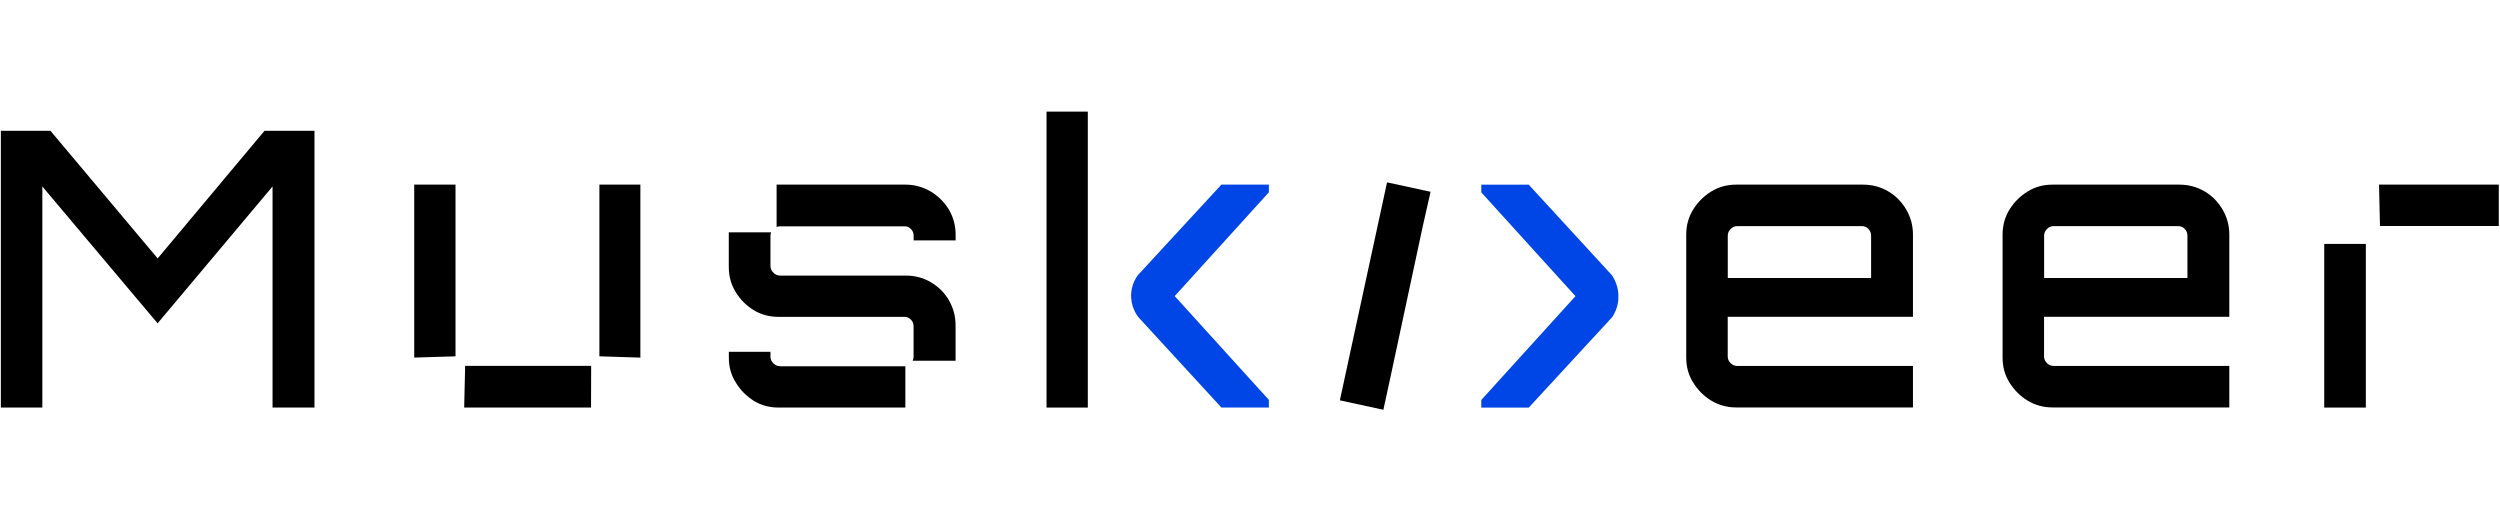
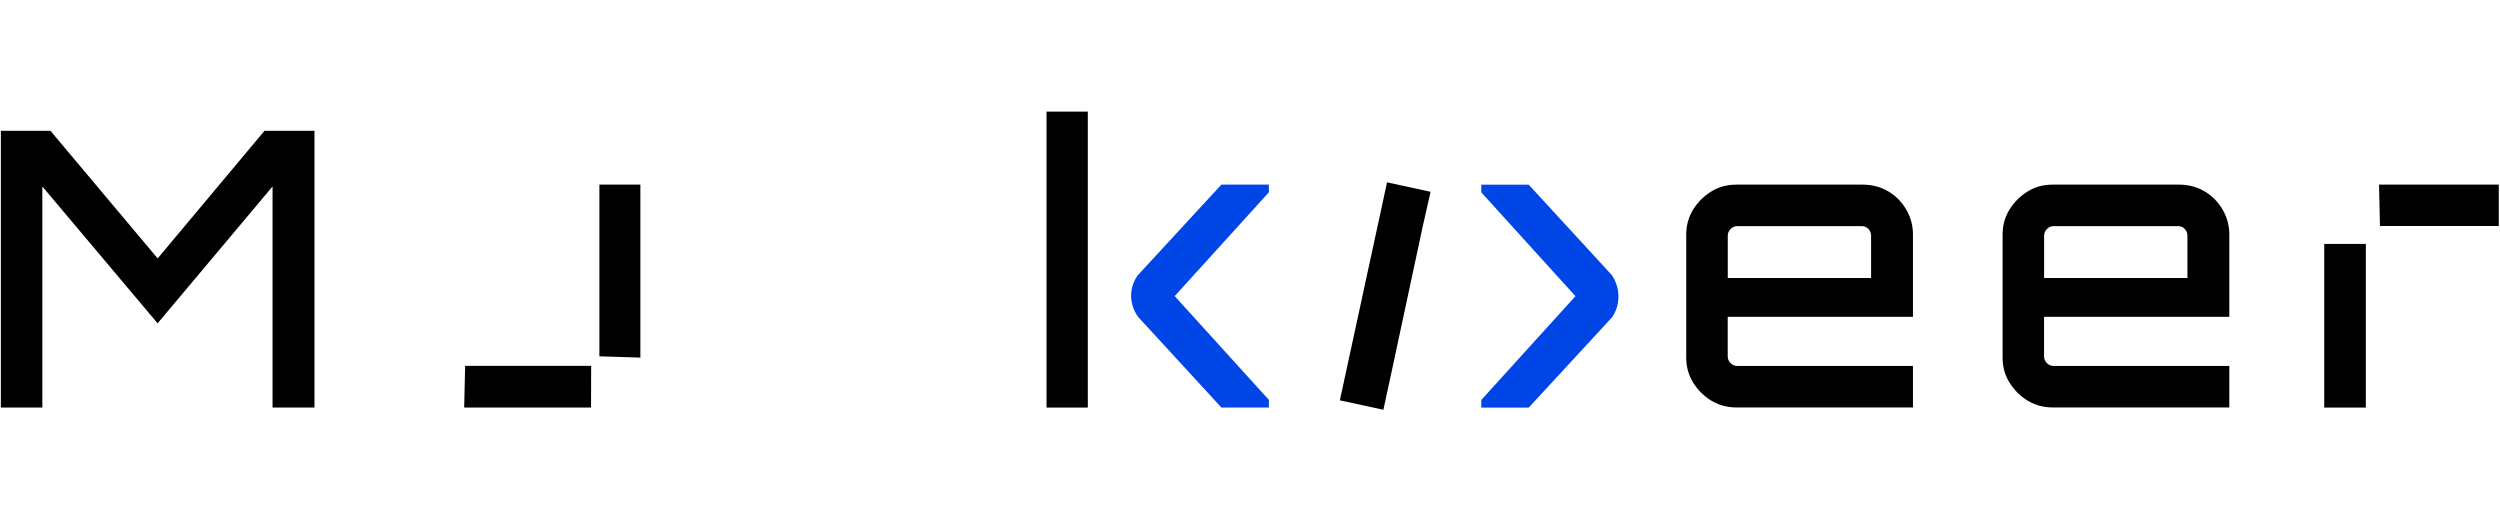
<svg xmlns="http://www.w3.org/2000/svg" width="187" height="39" viewBox="0 0 327 39" fill="none">
  <path d="M0.112 38.702V2.51H6.598L20.622 19.202L34.597 2.51H41.133V38.71H35.649V9.791L20.614 27.692L5.538 9.791V38.702H0.112Z" fill="black" />
-   <path d="M54.18 9.551V32.174L59.581 32.008V9.551H54.18Z" fill="black" />
  <path d="M83.719 32.191C83.719 32.191 83.744 32.191 83.761 32.191C83.761 32.191 83.761 32.182 83.761 32.174V9.551H78.401V32.008L83.719 32.174V32.191Z" fill="black" />
  <path d="M60.84 33.268L60.716 38.71H77.308C77.308 36.896 77.317 35.073 77.325 33.259C71.833 33.259 66.341 33.259 60.84 33.259V33.268Z" fill="black" />
  <path d="M165.961 9.551H159.756L148.822 21.405C148.565 21.762 148.043 22.59 147.96 23.766C147.844 25.381 148.631 26.533 148.871 26.856C152.5 30.807 156.136 34.759 159.764 38.71H165.969V37.708L153.651 24.131L165.969 10.553V9.543L165.961 9.551Z" fill="#0045E6" />
  <path d="M142.286 0H136.885V38.71H142.286V0Z" fill="black" />
  <path d="M193.753 10.562L206.071 24.139L193.753 37.716V38.718H199.958L210.892 26.864C211.149 26.467 211.596 25.671 211.679 24.57C211.812 22.971 211.099 21.795 210.851 21.413C207.222 17.462 203.586 13.511 199.958 9.559H193.753V10.57V10.562Z" fill="#0045E6" />
  <path d="M175.255 37.766L180.946 39L181.932 34.444C183.315 27.974 184.707 21.505 186.09 15.035C186.43 13.519 186.778 12.003 187.117 10.487L181.426 9.253L175.255 37.757V37.766Z" fill="black" />
  <path d="M223.823 37.799C222.846 37.194 222.067 36.407 221.462 35.438C220.858 34.469 220.559 33.375 220.559 32.174V16.079C220.559 14.869 220.866 13.784 221.462 12.815C222.067 11.838 222.854 11.059 223.823 10.454C224.792 9.849 225.886 9.551 227.087 9.551H243.679C244.889 9.551 245.982 9.849 246.976 10.429C247.97 11.009 248.749 11.813 249.337 12.815C249.925 13.817 250.215 14.911 250.215 16.079V26.839H225.985V32.017C225.985 32.356 226.109 32.646 226.358 32.895C226.606 33.143 226.905 33.268 227.236 33.268H250.215V38.694H227.087C225.877 38.694 224.792 38.387 223.823 37.791V37.799ZM225.985 21.762H244.74V16.228C244.74 15.888 244.624 15.598 244.392 15.35C244.16 15.101 243.87 14.977 243.538 14.977H227.244C226.905 14.977 226.615 15.101 226.366 15.35C226.118 15.607 225.993 15.896 225.993 16.228V21.762H225.985Z" fill="black" />
  <path d="M265.201 37.799C264.223 37.194 263.445 36.407 262.84 35.438C262.235 34.469 261.937 33.375 261.937 32.174V16.079C261.937 14.869 262.243 13.784 262.84 12.815C263.445 11.838 264.231 11.059 265.201 10.454C266.17 9.849 267.263 9.551 268.465 9.551H285.057C286.266 9.551 287.36 9.849 288.354 10.429C289.348 11.009 290.127 11.813 290.715 12.815C291.303 13.817 291.593 14.911 291.593 16.079V26.839H267.363V32.017C267.363 32.356 267.487 32.646 267.736 32.895C267.984 33.143 268.282 33.268 268.614 33.268H291.593V38.694H268.465C267.255 38.694 266.17 38.387 265.201 37.791V37.799ZM267.363 21.762H286.117V16.228C286.117 15.888 286.001 15.598 285.769 15.35C285.537 15.101 285.247 14.977 284.916 14.977H268.622C268.282 14.977 267.992 15.101 267.744 15.35C267.495 15.607 267.371 15.896 267.371 16.228V21.762H267.363Z" fill="black" />
-   <path d="M311.175 9.551L311.3 14.96H326.84V9.551H311.175Z" fill="black" />
+   <path d="M311.175 9.551L311.3 14.96H326.84V9.551H311.175" fill="black" />
  <path d="M309.452 17.305H304.01V38.71H309.452V17.305Z" fill="black" />
-   <path d="M124.119 12.815C123.531 11.854 122.736 11.059 121.775 10.471C120.773 9.883 119.679 9.551 118.461 9.551H101.579V15.085C101.703 15.043 101.869 15.002 102.043 15.002H118.337C118.669 15.002 118.925 15.126 119.174 15.383C119.422 15.64 119.505 15.93 119.505 16.261V16.849H124.997V16.095C124.997 14.919 124.707 13.834 124.119 12.823V12.815ZM124.119 24.669C123.531 23.667 122.736 22.905 121.775 22.325C120.773 21.737 119.679 21.447 118.461 21.447H102.035C101.703 21.447 101.405 21.322 101.157 21.066C100.908 20.817 100.776 20.519 100.776 20.188V16.253C100.776 16.087 100.817 15.913 100.858 15.789H95.325V20.312C95.325 21.529 95.615 22.615 96.244 23.625C96.832 24.586 97.628 25.381 98.589 25.97C99.55 26.558 100.643 26.848 101.861 26.848H118.329C118.66 26.848 118.917 26.972 119.166 27.229C119.414 27.477 119.497 27.776 119.497 28.107V32.042C119.497 32.249 119.455 32.414 119.373 32.588H124.989V27.983C124.989 26.765 124.699 25.68 124.111 24.669H124.119ZM102.035 33.301C101.703 33.301 101.405 33.176 101.157 32.928C100.908 32.679 100.776 32.381 100.776 32.05V31.42H95.333V32.174C95.333 33.392 95.623 34.477 96.253 35.446C96.841 36.449 97.636 37.202 98.597 37.832C99.558 38.42 100.651 38.71 101.869 38.71H118.42V33.309H102.035V33.301Z" fill="black" />
</svg>